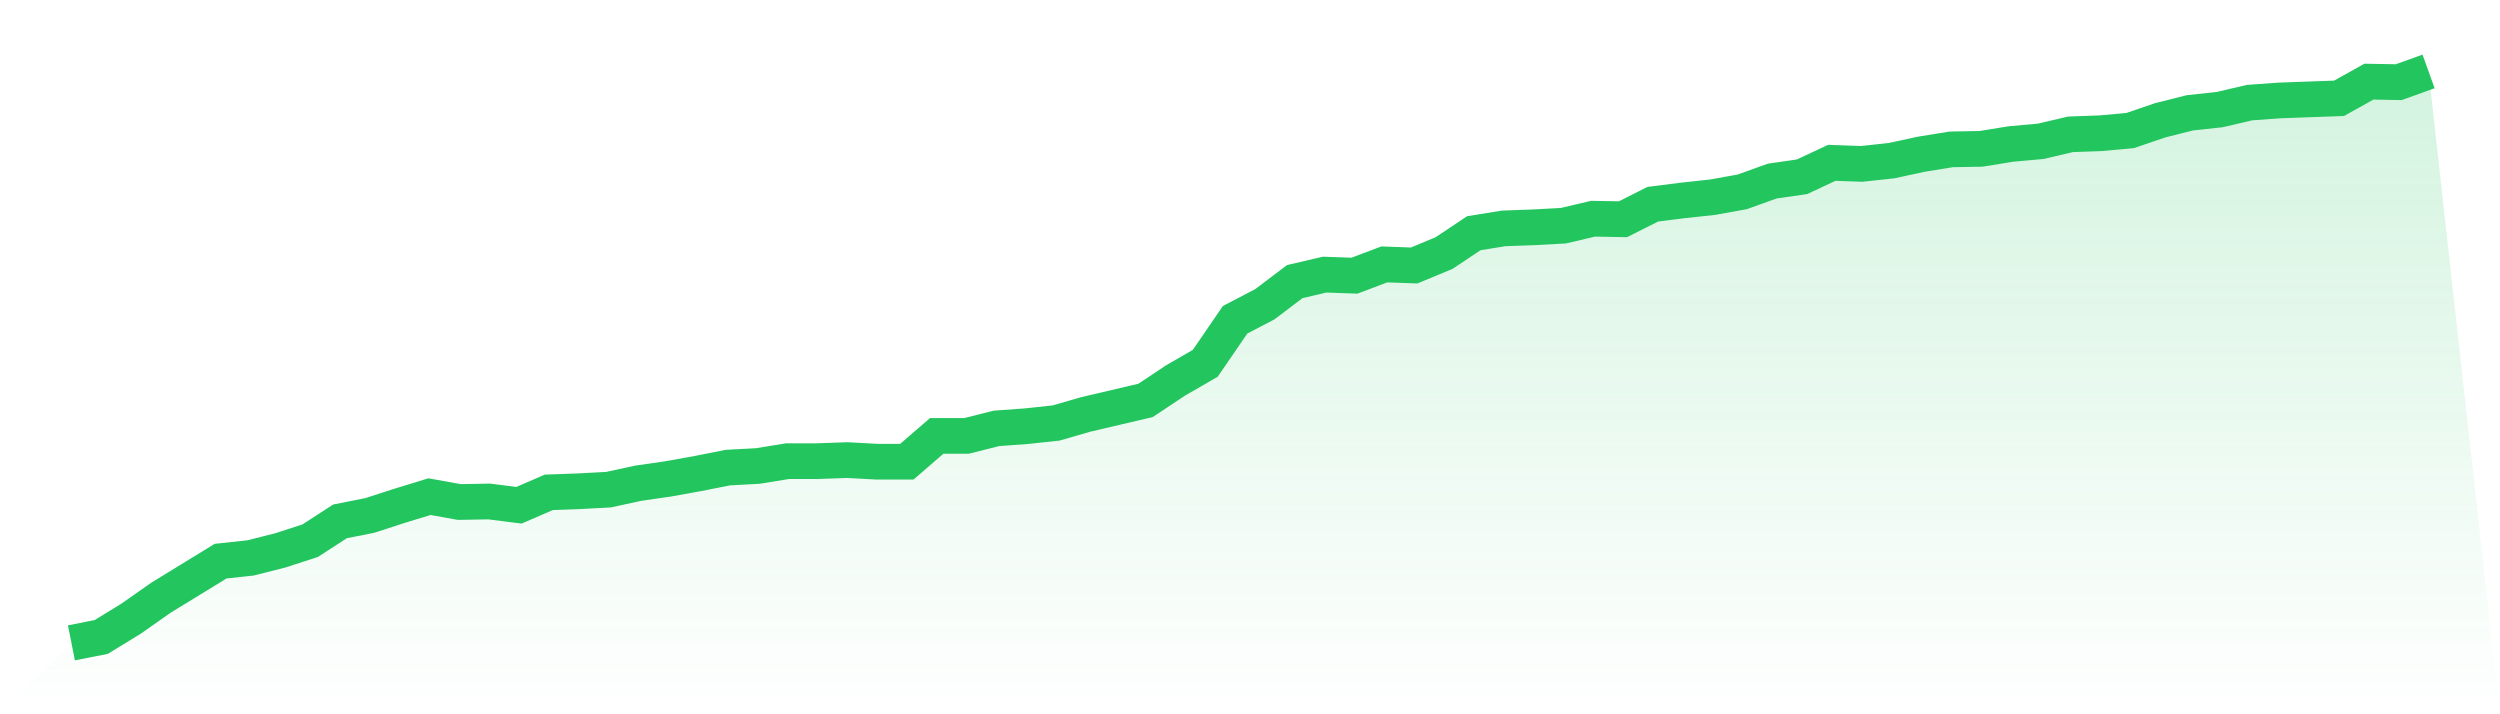
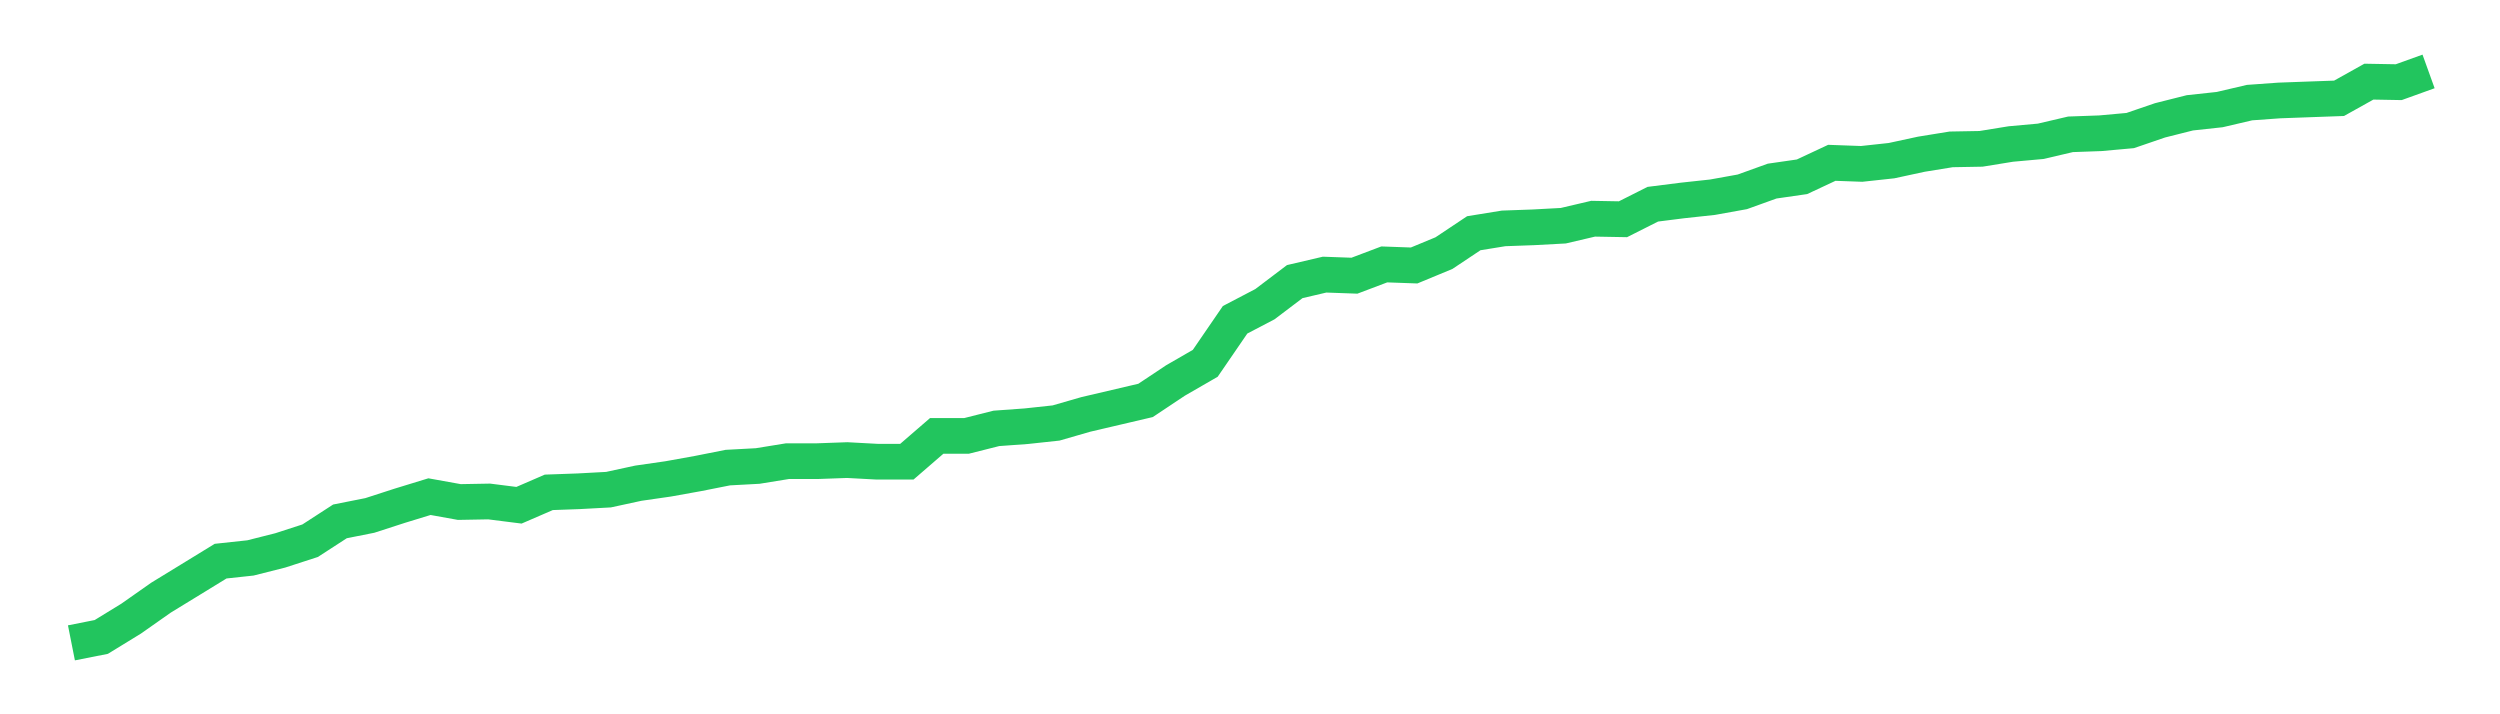
<svg xmlns="http://www.w3.org/2000/svg" viewBox="0 0 140 40">
  <defs>
    <linearGradient id="gradient" x1="0" x2="0" y1="0" y2="1">
      <stop offset="0%" stop-color="#22c55e" stop-opacity="0.2" />
      <stop offset="100%" stop-color="#22c55e" stop-opacity="0" />
    </linearGradient>
  </defs>
-   <path d="M4,36 L4,36 L5.671,35.669 L7.342,34.645 L9.013,33.471 L10.684,32.448 L12.354,31.424 L14.025,31.244 L15.696,30.822 L17.367,30.28 L19.038,29.197 L20.709,28.865 L22.38,28.324 L24.051,27.812 L25.722,28.113 L27.392,28.083 L29.063,28.294 L30.734,27.571 L32.405,27.511 L34.076,27.421 L35.747,27.059 L37.418,26.818 L39.089,26.517 L40.759,26.186 L42.43,26.096 L44.101,25.825 L45.772,25.825 L47.443,25.765 L49.114,25.855 L50.785,25.855 L52.456,24.41 L54.127,24.41 L55.797,23.989 L57.468,23.868 L59.139,23.688 L60.81,23.206 L62.481,22.815 L64.152,22.423 L65.823,21.31 L67.494,20.346 L69.165,17.908 L70.835,17.035 L72.506,15.77 L74.177,15.379 L75.848,15.439 L77.519,14.807 L79.19,14.867 L80.861,14.175 L82.532,13.061 L84.203,12.79 L85.873,12.73 L87.544,12.64 L89.215,12.248 L90.886,12.278 L92.557,11.436 L94.228,11.225 L95.899,11.044 L97.57,10.743 L99.24,10.141 L100.911,9.9 L102.582,9.118 L104.253,9.178 L105.924,8.997 L107.595,8.636 L109.266,8.365 L110.937,8.335 L112.608,8.064 L114.278,7.913 L115.949,7.522 L117.62,7.462 L119.291,7.311 L120.962,6.739 L122.633,6.318 L124.304,6.137 L125.975,5.746 L127.646,5.626 L129.316,5.565 L130.987,5.505 L132.658,4.572 L134.329,4.602 L136,4 L140,40 L0,40 z" fill="url(#gradient)" />
  <path d="M4,36 L4,36 L5.671,35.669 L7.342,34.645 L9.013,33.471 L10.684,32.448 L12.354,31.424 L14.025,31.244 L15.696,30.822 L17.367,30.28 L19.038,29.197 L20.709,28.865 L22.38,28.324 L24.051,27.812 L25.722,28.113 L27.392,28.083 L29.063,28.294 L30.734,27.571 L32.405,27.511 L34.076,27.421 L35.747,27.059 L37.418,26.818 L39.089,26.517 L40.759,26.186 L42.43,26.096 L44.101,25.825 L45.772,25.825 L47.443,25.765 L49.114,25.855 L50.785,25.855 L52.456,24.41 L54.127,24.41 L55.797,23.989 L57.468,23.868 L59.139,23.688 L60.81,23.206 L62.481,22.815 L64.152,22.423 L65.823,21.31 L67.494,20.346 L69.165,17.908 L70.835,17.035 L72.506,15.77 L74.177,15.379 L75.848,15.439 L77.519,14.807 L79.19,14.867 L80.861,14.175 L82.532,13.061 L84.203,12.79 L85.873,12.73 L87.544,12.64 L89.215,12.248 L90.886,12.278 L92.557,11.436 L94.228,11.225 L95.899,11.044 L97.57,10.743 L99.24,10.141 L100.911,9.9 L102.582,9.118 L104.253,9.178 L105.924,8.997 L107.595,8.636 L109.266,8.365 L110.937,8.335 L112.608,8.064 L114.278,7.913 L115.949,7.522 L117.62,7.462 L119.291,7.311 L120.962,6.739 L122.633,6.318 L124.304,6.137 L125.975,5.746 L127.646,5.626 L129.316,5.565 L130.987,5.505 L132.658,4.572 L134.329,4.602 L136,4" fill="none" stroke="#22c55e" stroke-width="2" />
</svg>